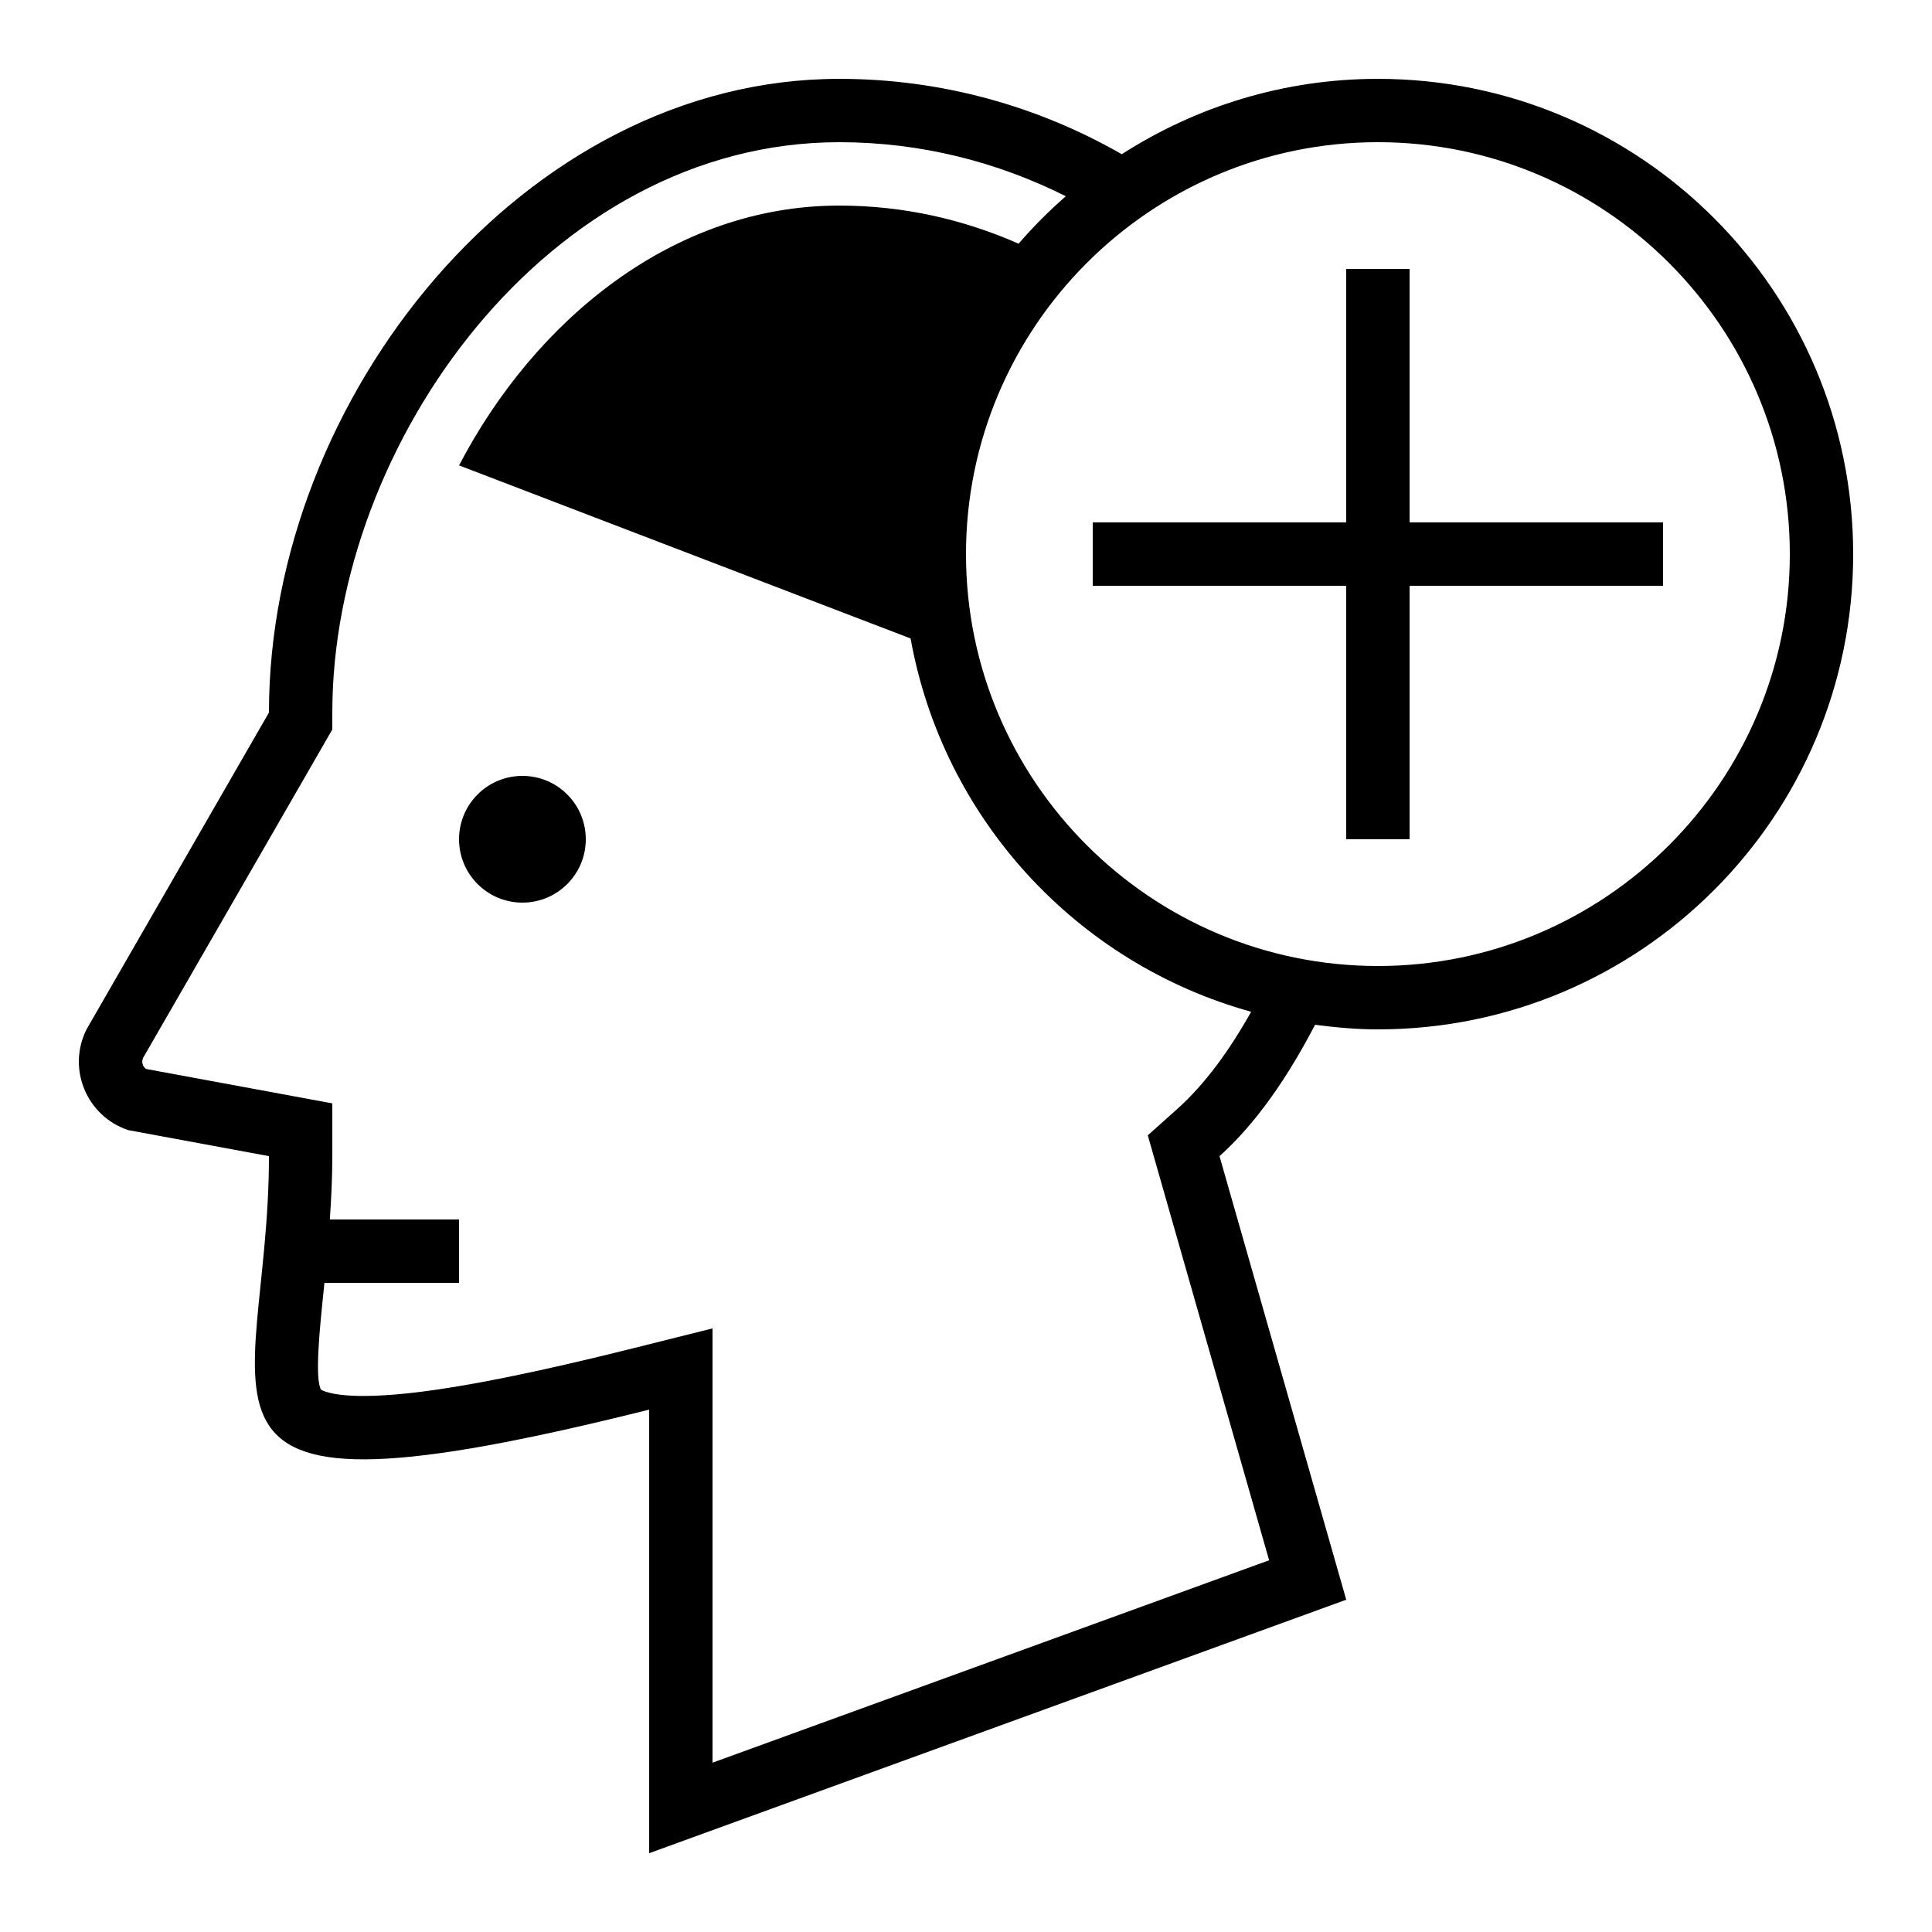
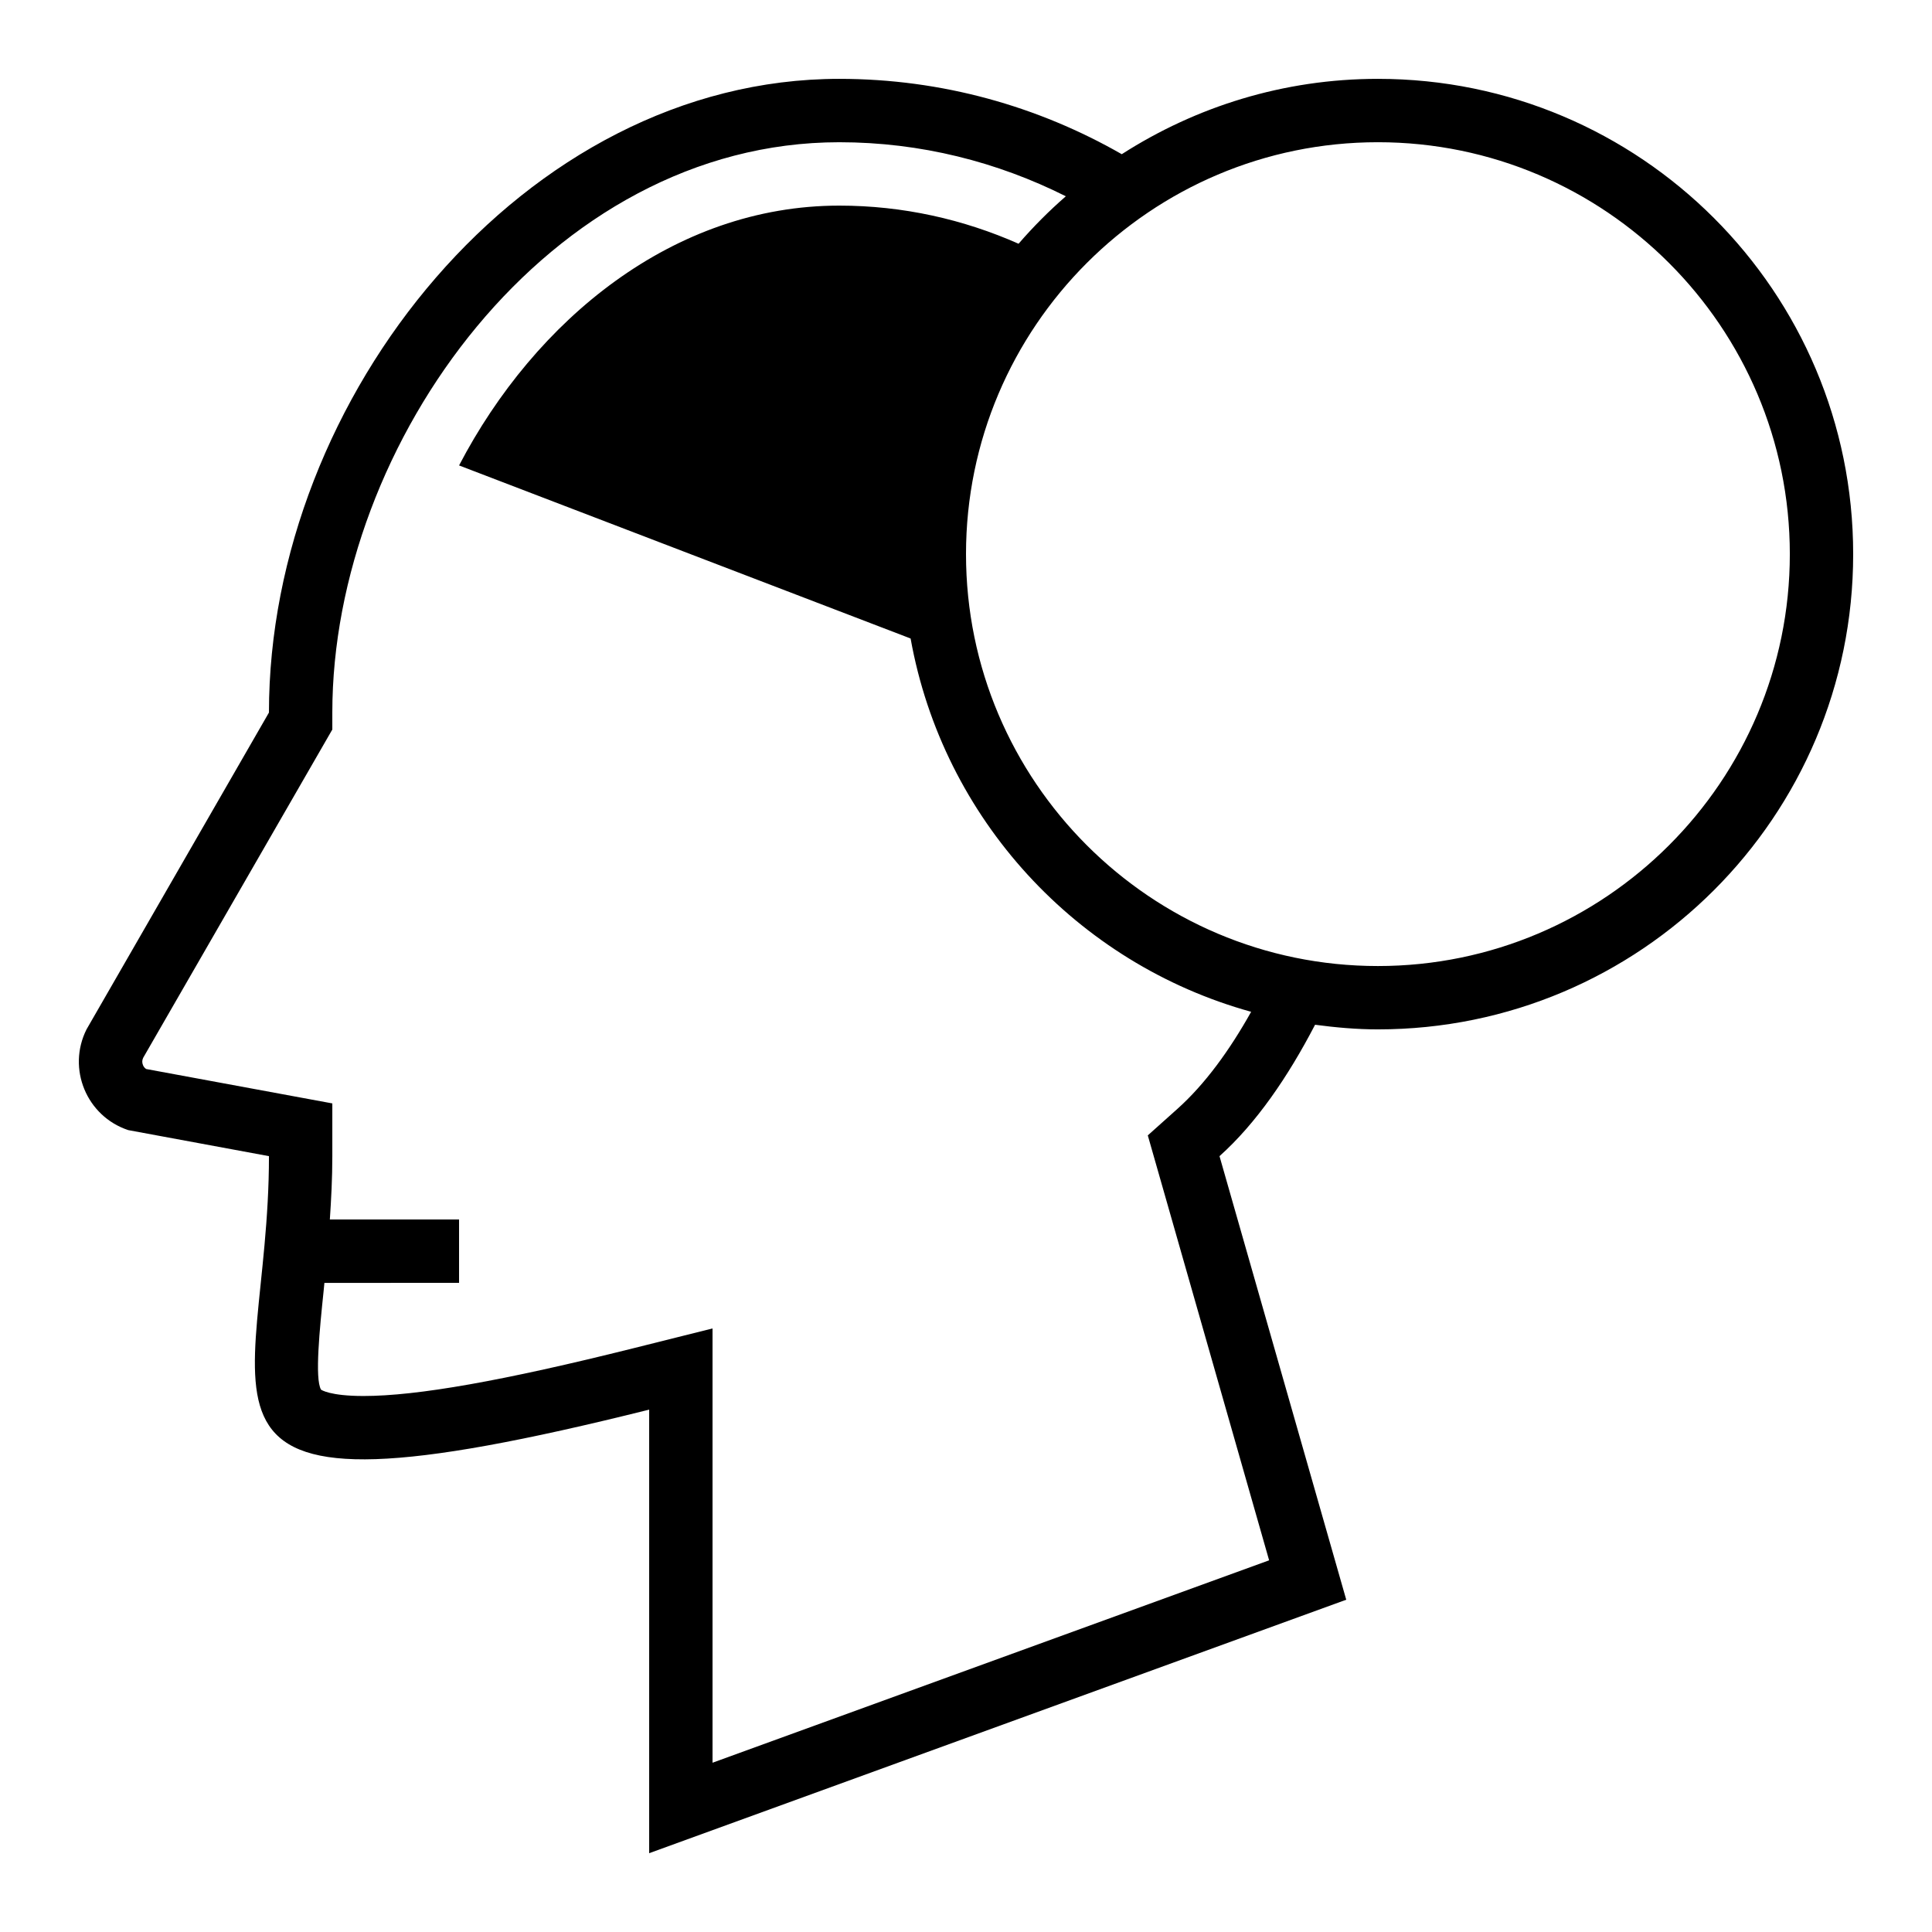
<svg xmlns="http://www.w3.org/2000/svg" fill="#000000" width="800px" height="800px" version="1.1" viewBox="144 144 512 512">
  <g>
-     <path d="m492.5 415.57c5.461 0.723 11 1.227 16.66 1.227 69.559 0 125.95-56.395 125.95-125.95s-56.395-125.95-125.95-125.95c-25.023 0-48.266 7.391-67.879 19.969-22.082-12.645-47.594-19.969-74.867-19.969-83.48 0-151.14 84.457-151.14 167.94l-48.348 83.969c-5.207 10.41 0.016 23.008 11.051 26.684l37.301 6.902c0 67.176-33.586 100.76 100.76 67.176v117.55l184.73-67.176-33.586-117.55c9.703-8.684 18.117-20.957 25.32-34.812zm16.66-233.89c60.188 0 109.16 48.969 109.16 109.16 0 60.188-48.969 109.16-109.16 109.16-60.188 0-109.16-48.969-109.16-109.16 0.004-60.188 48.973-109.16 109.16-109.16zm-28.832 375.81-147.5 53.641v-115.09l-20.875 5.223c-34.594 8.648-57.352 12.68-71.625 12.68-8.984 0-11.219-1.664-11.25-1.68-1.715-2.871-0.336-16.355 0.688-26.199 0.066-0.656 0.133-1.426 0.203-2.098l35.684-0.004v-16.793h-34.242c0.352-5.34 0.656-10.848 0.656-16.793v-13.973l-49.34-9.117c-0.371-0.25-0.672-0.605-0.84-1.043-0.27-0.656-0.25-1.309 0.066-1.949l50.113-86.973v-4.5c0-71.355 57.449-151.14 134.35-151.14 21.598 0 41.934 5.238 60.039 14.324-4.469 3.894-8.648 8.094-12.527 12.578-14.562-6.445-30.598-10.105-47.512-10.105-43.914 0-80.594 30.23-100.76 68.855l119.66 45.863c8.582 47.793 44.051 86.152 90.25 98.93-5.727 10.227-12.242 19.195-19.566 25.746l-7.824 7.004z" />
-     <path d="m299.24 366.41c0 9.277-7.519 16.793-16.797 16.793-9.273 0-16.793-7.516-16.793-16.793 0-9.273 7.519-16.793 16.793-16.793 9.277 0 16.797 7.519 16.797 16.793" />
-     <path d="m500.76 282.44h-67.176v16.797h67.176v67.172h16.793v-67.172h67.176v-16.797h-67.176v-67.172h-16.793z" />
+     <path d="m492.5 415.57c5.461 0.723 11 1.227 16.66 1.227 69.559 0 125.95-56.395 125.95-125.95s-56.395-125.95-125.95-125.95c-25.023 0-48.266 7.391-67.879 19.969-22.082-12.645-47.594-19.969-74.867-19.969-83.48 0-151.14 84.457-151.14 167.94l-48.348 83.969c-5.207 10.41 0.016 23.008 11.051 26.684l37.301 6.902c0 67.176-33.586 100.76 100.76 67.176v117.55l184.73-67.176-33.586-117.55c9.703-8.684 18.117-20.957 25.32-34.812m16.66-233.89c60.188 0 109.16 48.969 109.16 109.16 0 60.188-48.969 109.16-109.16 109.16-60.188 0-109.16-48.969-109.16-109.16 0.004-60.188 48.973-109.16 109.16-109.16zm-28.832 375.81-147.5 53.641v-115.09l-20.875 5.223c-34.594 8.648-57.352 12.68-71.625 12.68-8.984 0-11.219-1.664-11.25-1.68-1.715-2.871-0.336-16.355 0.688-26.199 0.066-0.656 0.133-1.426 0.203-2.098l35.684-0.004v-16.793h-34.242c0.352-5.34 0.656-10.848 0.656-16.793v-13.973l-49.34-9.117c-0.371-0.25-0.672-0.605-0.84-1.043-0.27-0.656-0.25-1.309 0.066-1.949l50.113-86.973v-4.5c0-71.355 57.449-151.14 134.35-151.14 21.598 0 41.934 5.238 60.039 14.324-4.469 3.894-8.648 8.094-12.527 12.578-14.562-6.445-30.598-10.105-47.512-10.105-43.914 0-80.594 30.23-100.76 68.855l119.66 45.863c8.582 47.793 44.051 86.152 90.25 98.93-5.727 10.227-12.242 19.195-19.566 25.746l-7.824 7.004z" />
  </g>
</svg>